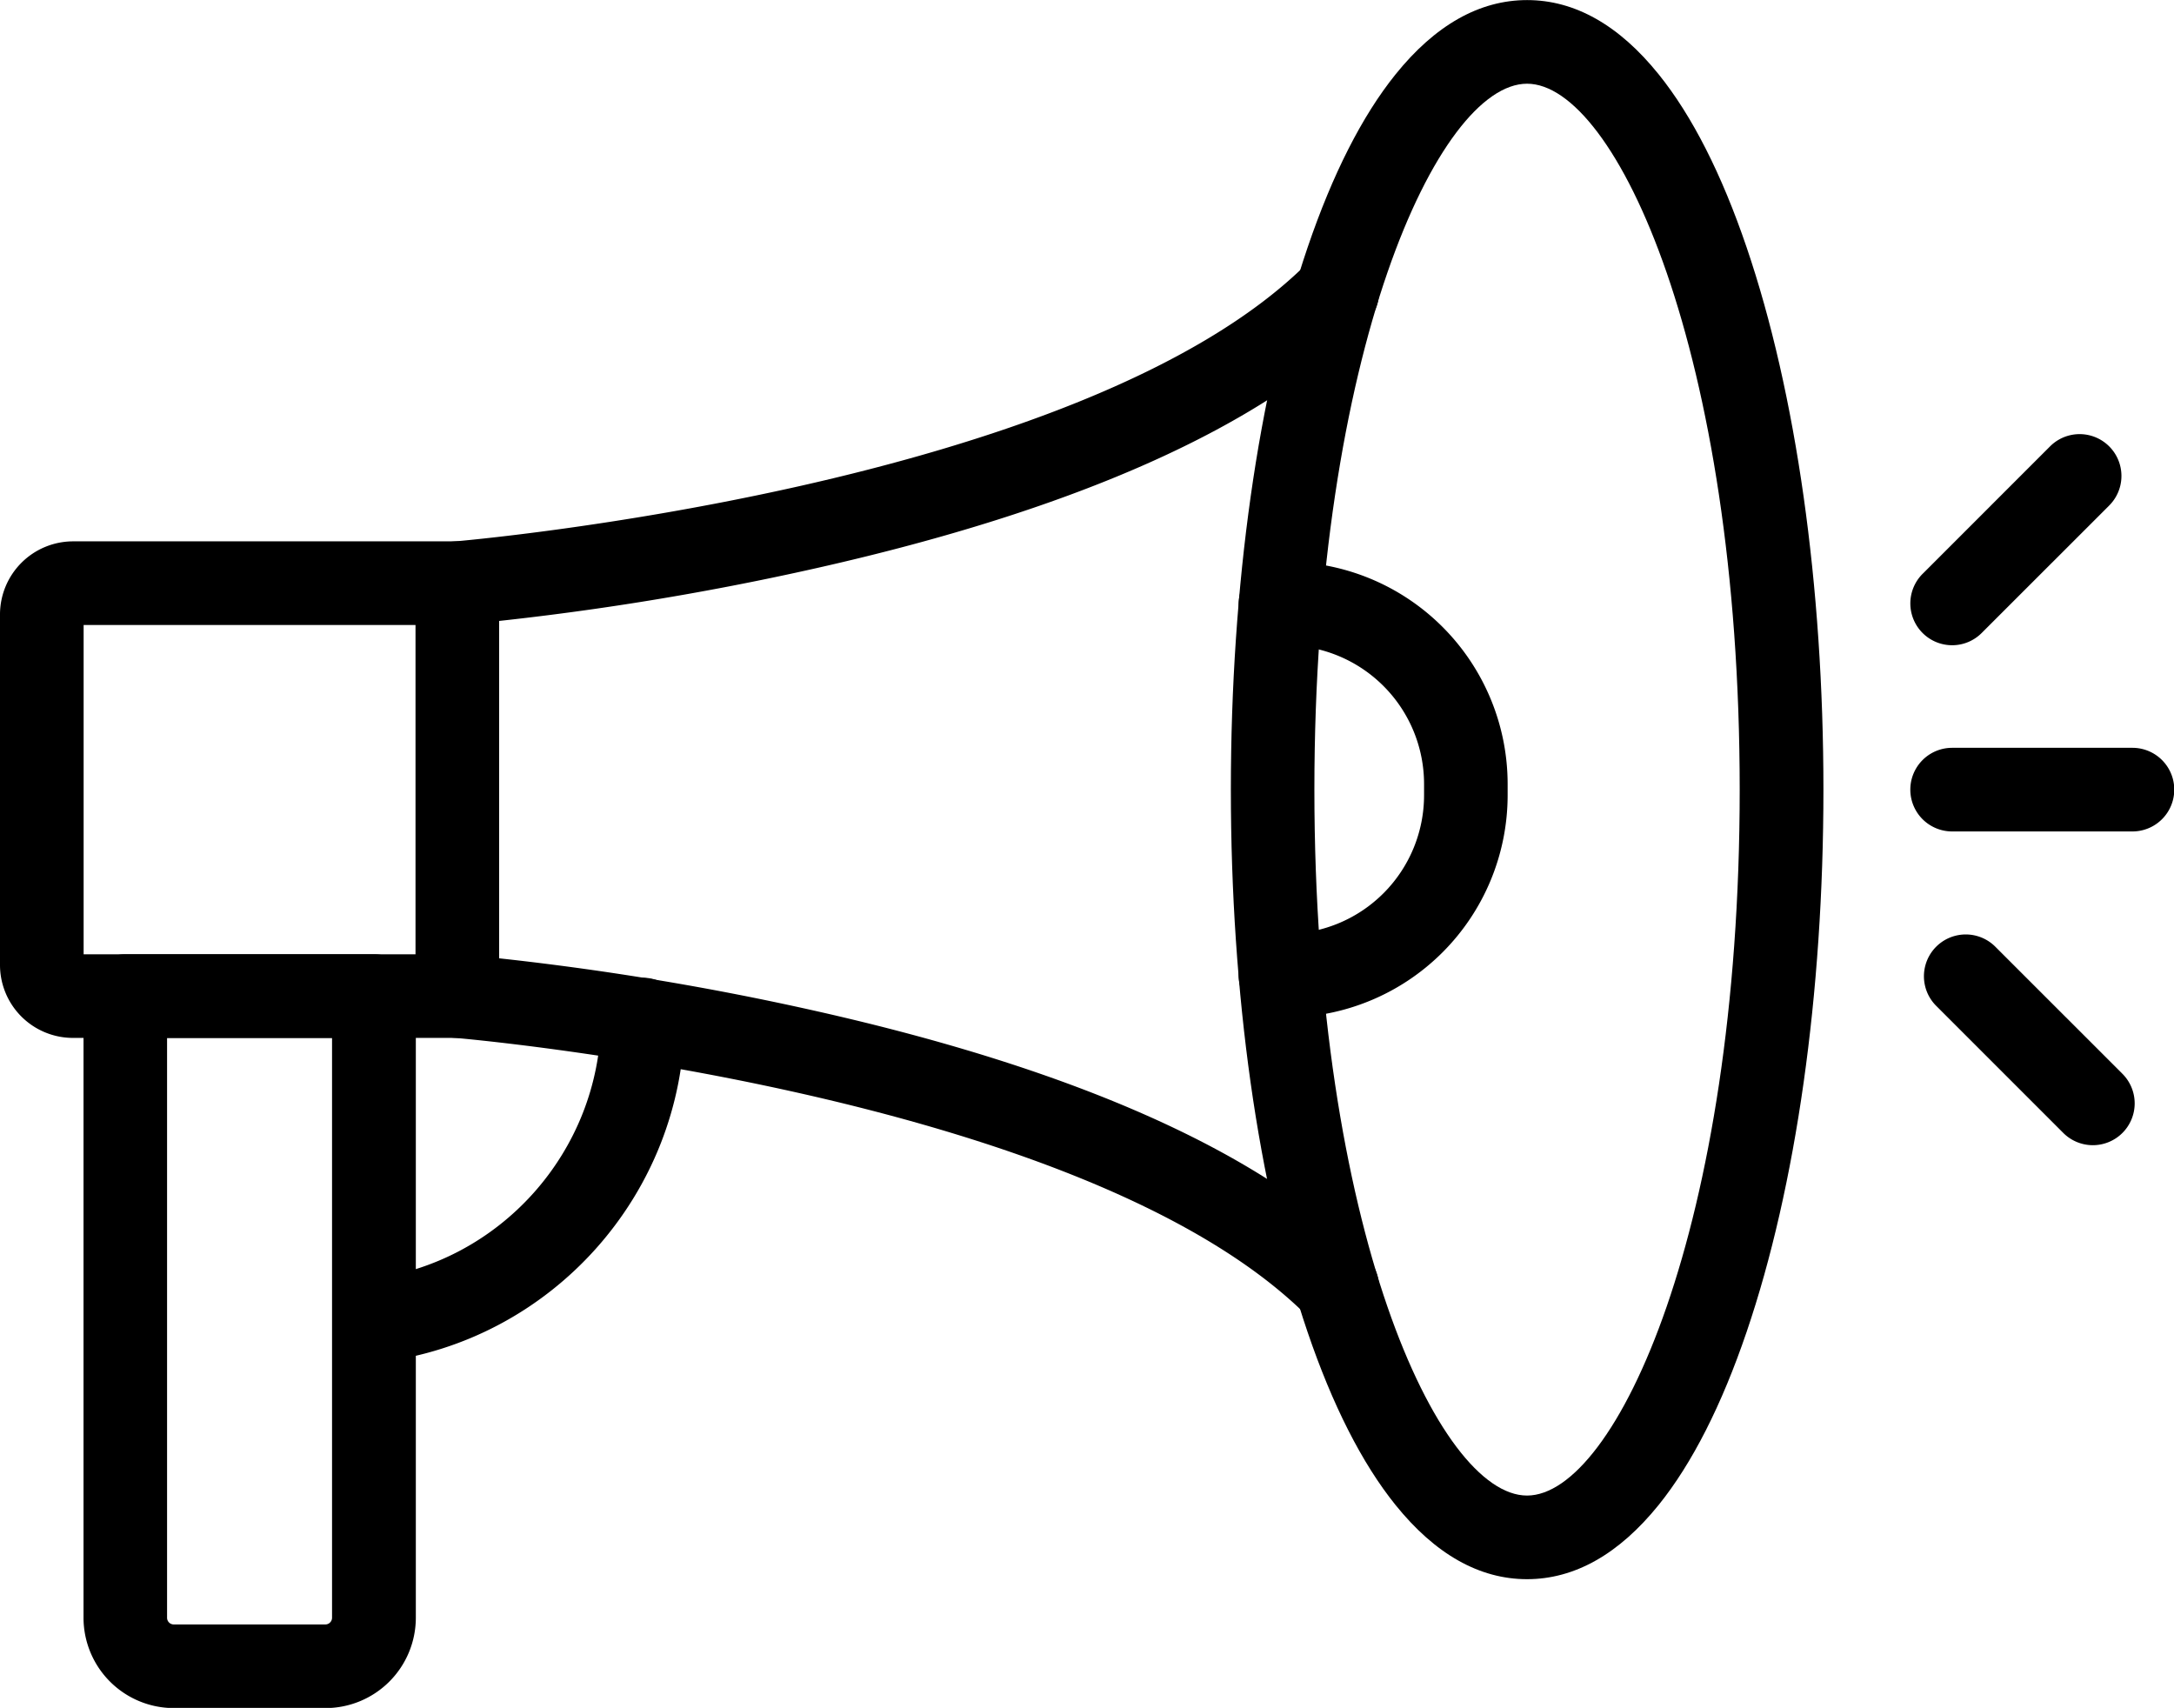
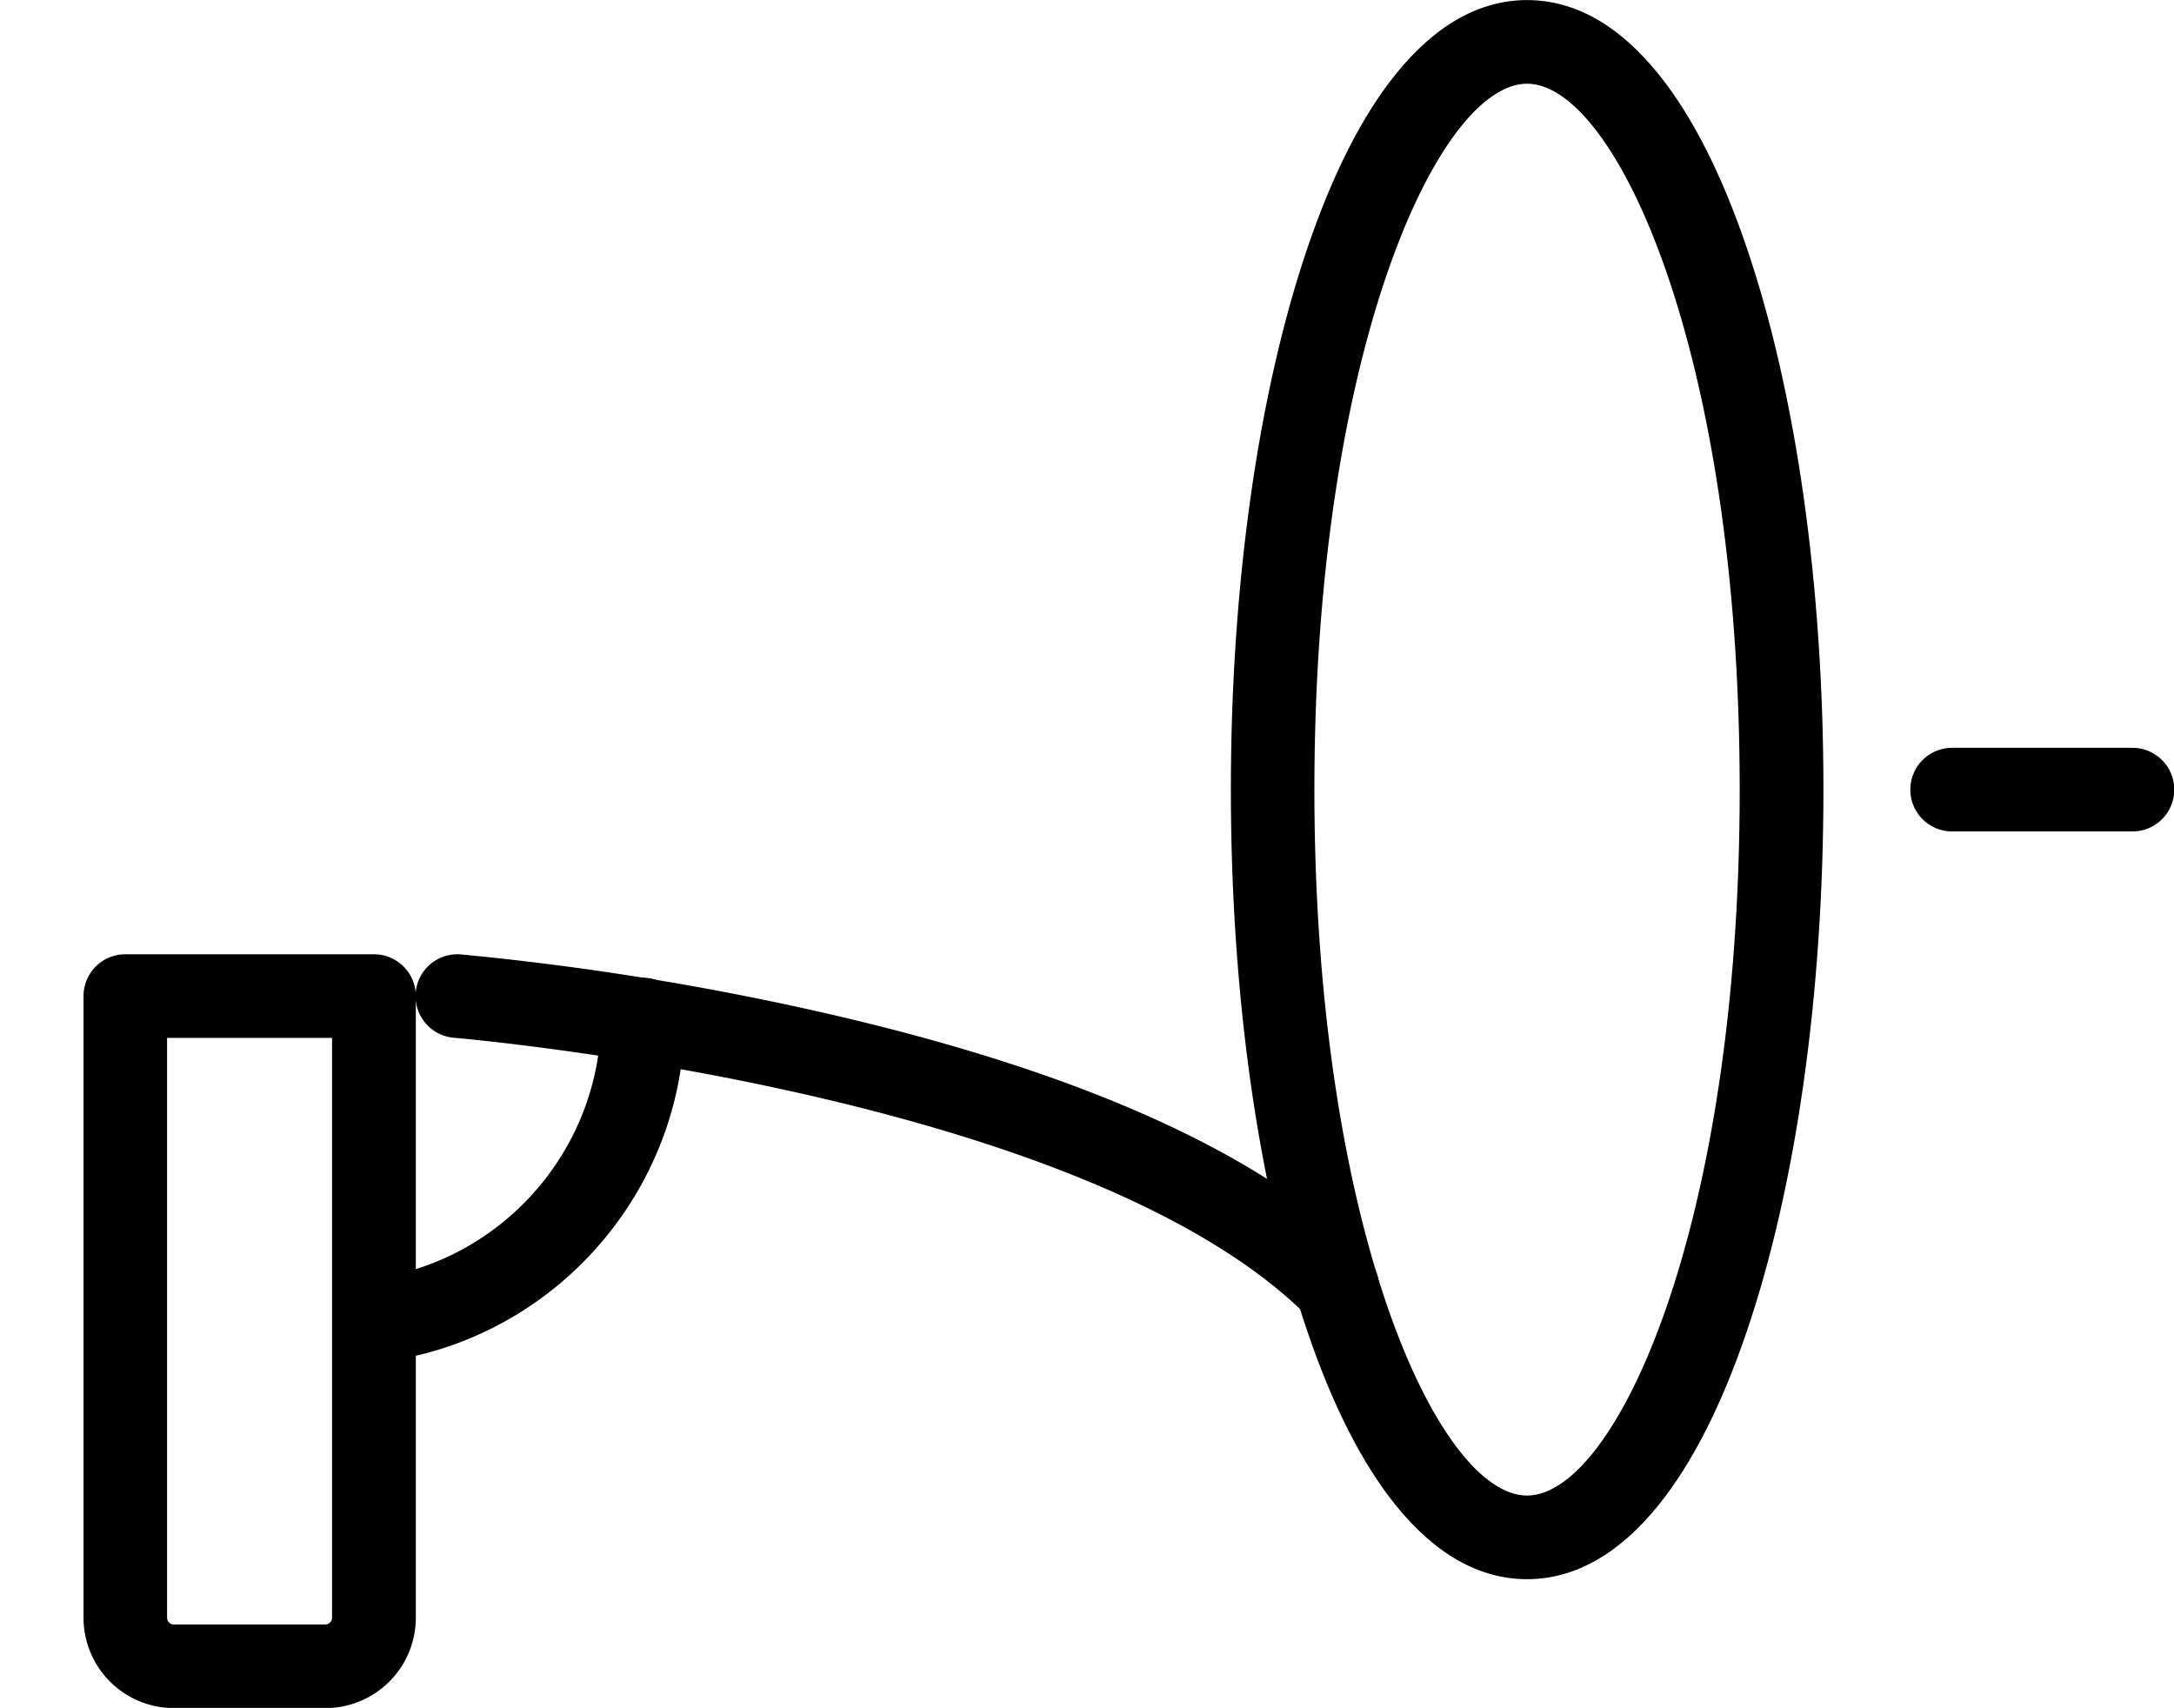
<svg xmlns="http://www.w3.org/2000/svg" data-name="Layer 1" height="653.5" preserveAspectRatio="xMidYMid meet" version="1.0" viewBox="84.0 173.2 831.9 653.5" width="831.9" zoomAndPan="magnify">
  <g id="change1_1">
    <path d="M227.07,694.56a16,16,0,0,1-1.91-31.88c50.17-6.09,88.36-48.87,88.83-99.51a16,16,0,0,1,16-15.85h.15A16,16,0,0,1,346,563.47c-.62,66.65-50.9,122.95-117,131A16.2,16.2,0,0,1,227.07,694.56Z" />
  </g>
  <g id="change1_2">
    <path d="M900,491.34H831a16,16,0,0,1,0-32h69a16,16,0,0,1,0,32Z" />
  </g>
  <g id="change1_3">
-     <path d="M884.84,611.39a16,16,0,0,1-11.31-4.69l-48.8-48.8a16,16,0,0,1,22.63-22.62l48.8,48.79a16,16,0,0,1-11.32,27.32Z" />
-   </g>
+     </g>
  <g id="change1_4">
-     <path d="M831,420.09a16,16,0,0,1-11.31-27.31L868.47,344a16,16,0,1,1,22.63,22.63L842.31,415.4A15.94,15.94,0,0,1,831,420.09Z" />
-   </g>
+     </g>
  <g id="change1_5">
    <path d="M208.52,826.77h-58a34.59,34.59,0,0,1-34.56-34.56V554.34a16,16,0,0,1,16-16h95.16a16,16,0,0,1,16,16V792.21A34.6,34.6,0,0,1,208.52,826.77ZM147.93,570.34V792.21a2.56,2.56,0,0,0,2.56,2.56h58a2.57,2.57,0,0,0,2.57-2.56V570.34Z" />
  </g>
  <g id="change1_6">
-     <path d="M575.92,562.54a25.53,25.53,0,0,1-5.31-.56,16,16,0,0,1,5.9-31.44,53.07,53.07,0,0,0,52.42-53v-4.4a53.07,53.07,0,0,0-52.41-53,16,16,0,0,1-5.9-31.44,25.49,25.49,0,0,1,5.29-.56,85.11,85.11,0,0,1,85,85v4.4A85.1,85.1,0,0,1,575.92,562.54Zm1.41-31.85h0Zm0-110.7h0Z" />
-   </g>
+     </g>
  <g id="change1_7">
    <path d="M668.33,777.45c-18.23,0-35.17-9.57-50.37-28.45-12.77-15.87-24.08-38.14-33.63-66.19C565.39,627.15,555,553.47,555,475.34s10.43-151.81,29.37-207.47c9.55-28.05,20.86-50.32,33.63-66.19,15.2-18.88,32.14-28.45,50.37-28.45s35.18,9.57,50.37,28.45c12.77,15.87,24.09,38.14,33.63,66.19,18.94,55.66,29.38,129.34,29.38,207.47s-10.44,151.81-29.38,207.47c-9.54,28.05-20.86,50.32-33.63,66.19C703.51,767.88,686.56,777.45,668.33,777.45Zm0-572.22c-34,0-81.37,102.76-81.37,270.11s47.39,270.11,81.37,270.11,81.38-102.76,81.38-270.11S702.31,205.23,668.33,205.23Z" />
  </g>
  <g id="change1_8">
-     <path d="M259,570.34H111.94A27.93,27.93,0,0,1,84,542.4V408.27A28,28,0,0,1,112,380.34H259a16,16,0,0,1,16,16v158A16,16,0,0,1,259,570.34Zm-143-32H243v-126H116Z" />
-   </g>
+     </g>
  <g id="change1_9">
-     <path d="M259,412.34a16,16,0,0,1-1.28-31.95h0c2.39-.19,240.67-20.62,326.64-106.59A16,16,0,0,1,607,296.42c-40,40-110.76,71.66-210.33,94.11a1087.66,1087.66,0,0,1-136.34,21.76C259.88,412.32,259.44,412.34,259,412.34Z" />
-   </g>
+     </g>
  <g id="change1_10">
    <path d="M595.67,681.57a15.92,15.92,0,0,1-11.31-4.69c-86.05-86-324.25-106.4-326.64-106.59a16,16,0,1,1,2.6-31.9,1087.66,1087.66,0,0,1,136.34,21.76C496.23,582.6,567,614.26,607,654.26a16,16,0,0,1-11.32,27.31Z" />
  </g>
</svg>